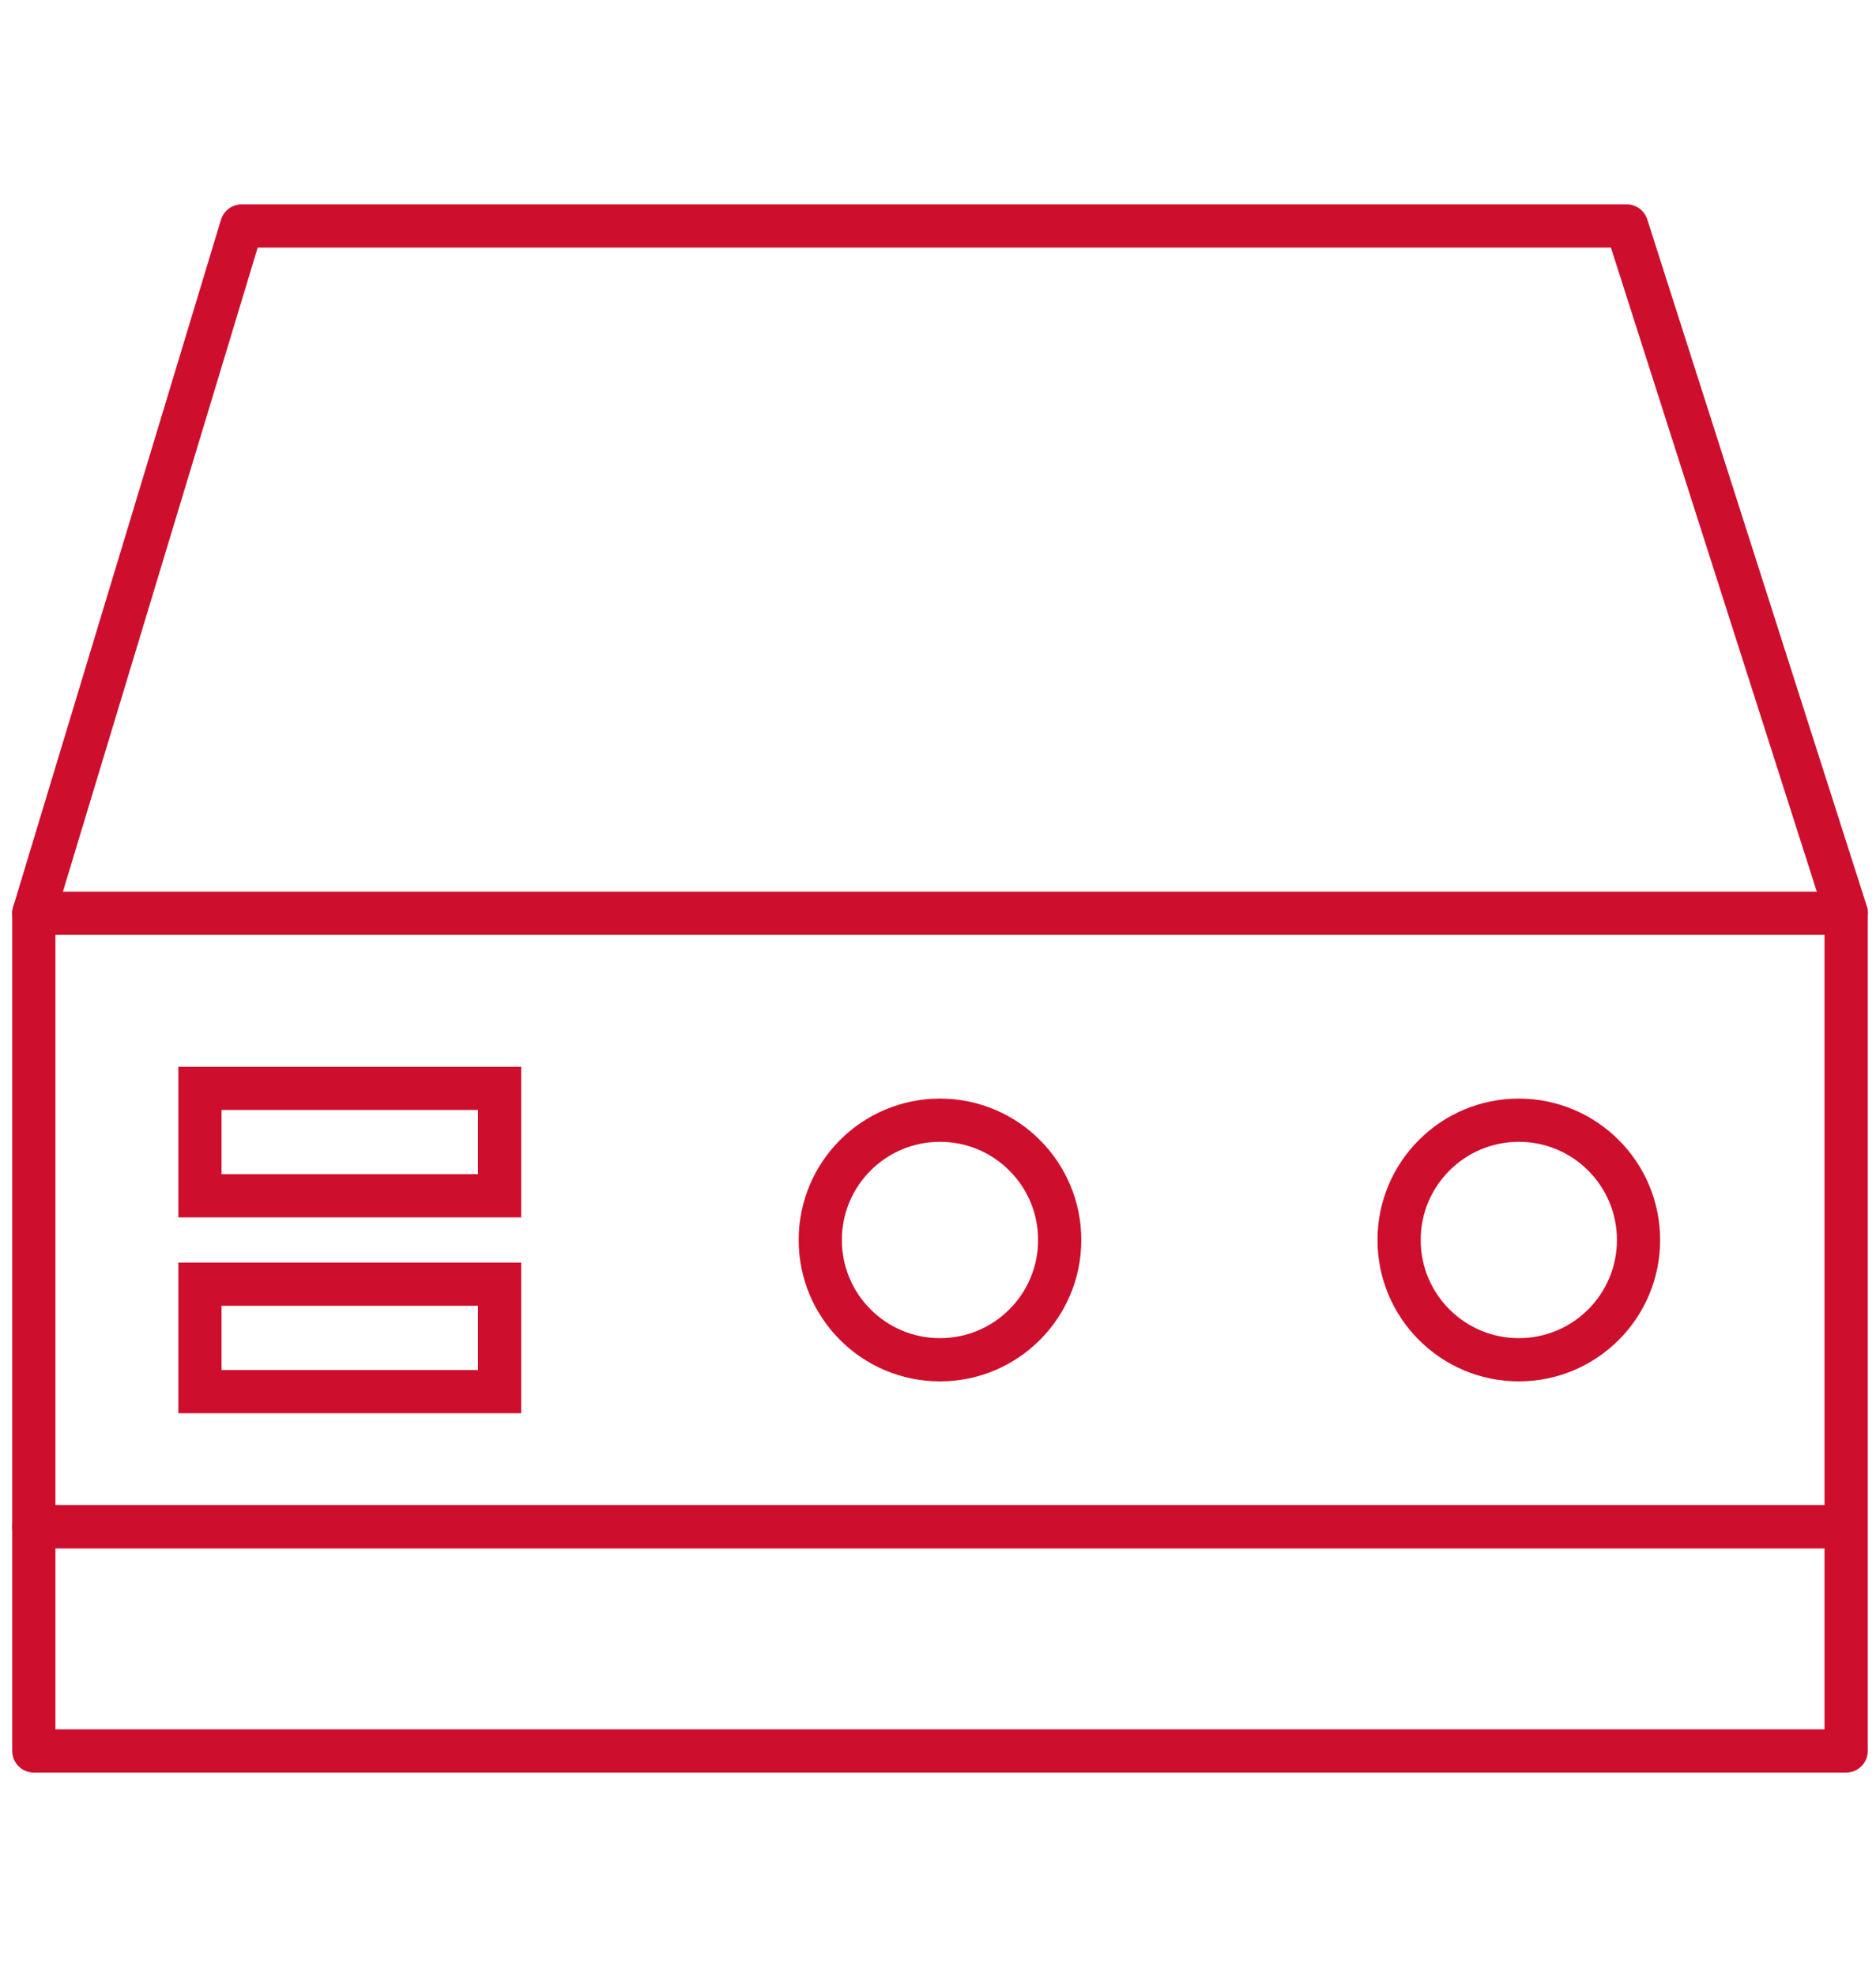
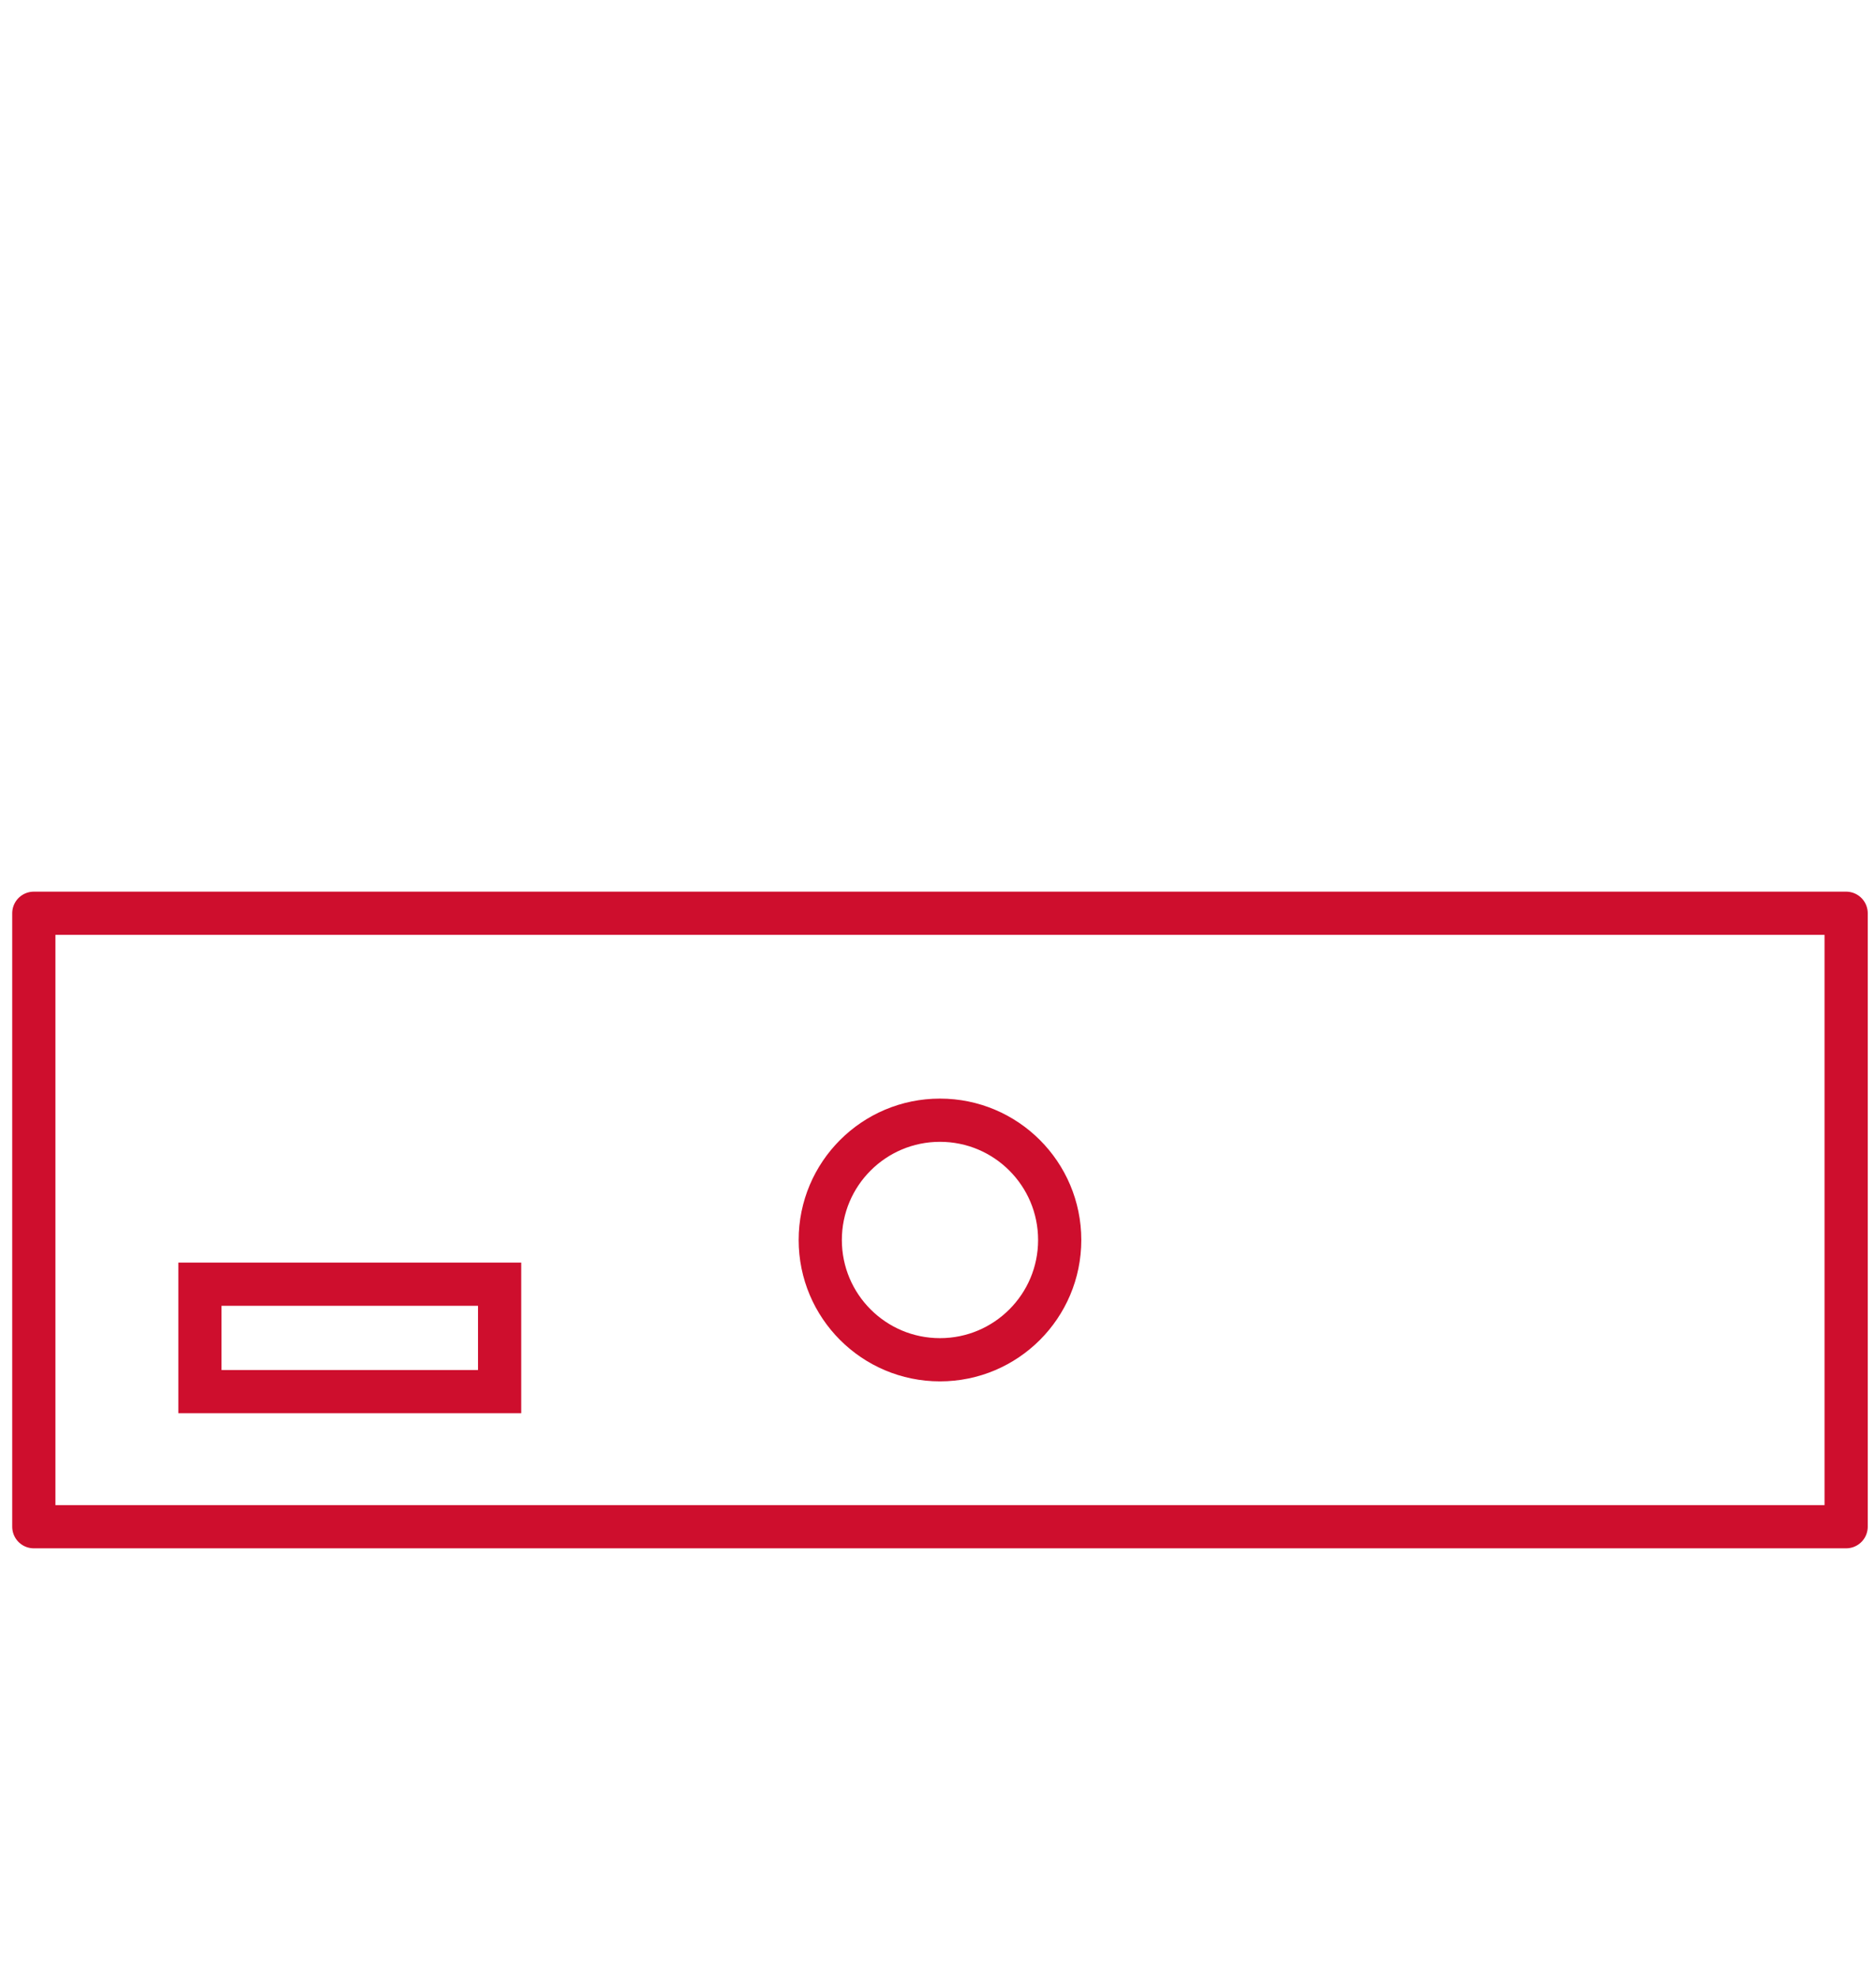
<svg xmlns="http://www.w3.org/2000/svg" id="Layer_1" viewBox="0 0 76 80">
  <defs>
    <style>.cls-1{stroke-linecap:round;stroke-linejoin:round;}.cls-1,.cls-2{fill:none;stroke:#ce0e2d;stroke-width:1.75px;}.cls-2{stroke-miterlimit:10;}</style>
  </defs>
  <rect class="cls-1" x="1.37" y="36.98" width="73.42" height="24.84" />
-   <rect class="cls-1" x="1.37" y="61.82" width="73.42" height="9.08" />
  <circle class="cls-1" cx="38.08" cy="50.21" r="4.85" />
-   <rect class="cls-2" x="8.1" y="44.07" width="12.14" height="4.35" />
  <rect class="cls-2" x="8.1" y="52" width="12.14" height="4.35" />
-   <circle class="cls-1" cx="61.53" cy="50.21" r="4.85" />
-   <polyline class="cls-1" points="1.37 36.98 9.79 9.15 65.9 9.15 74.8 36.98" />
</svg>